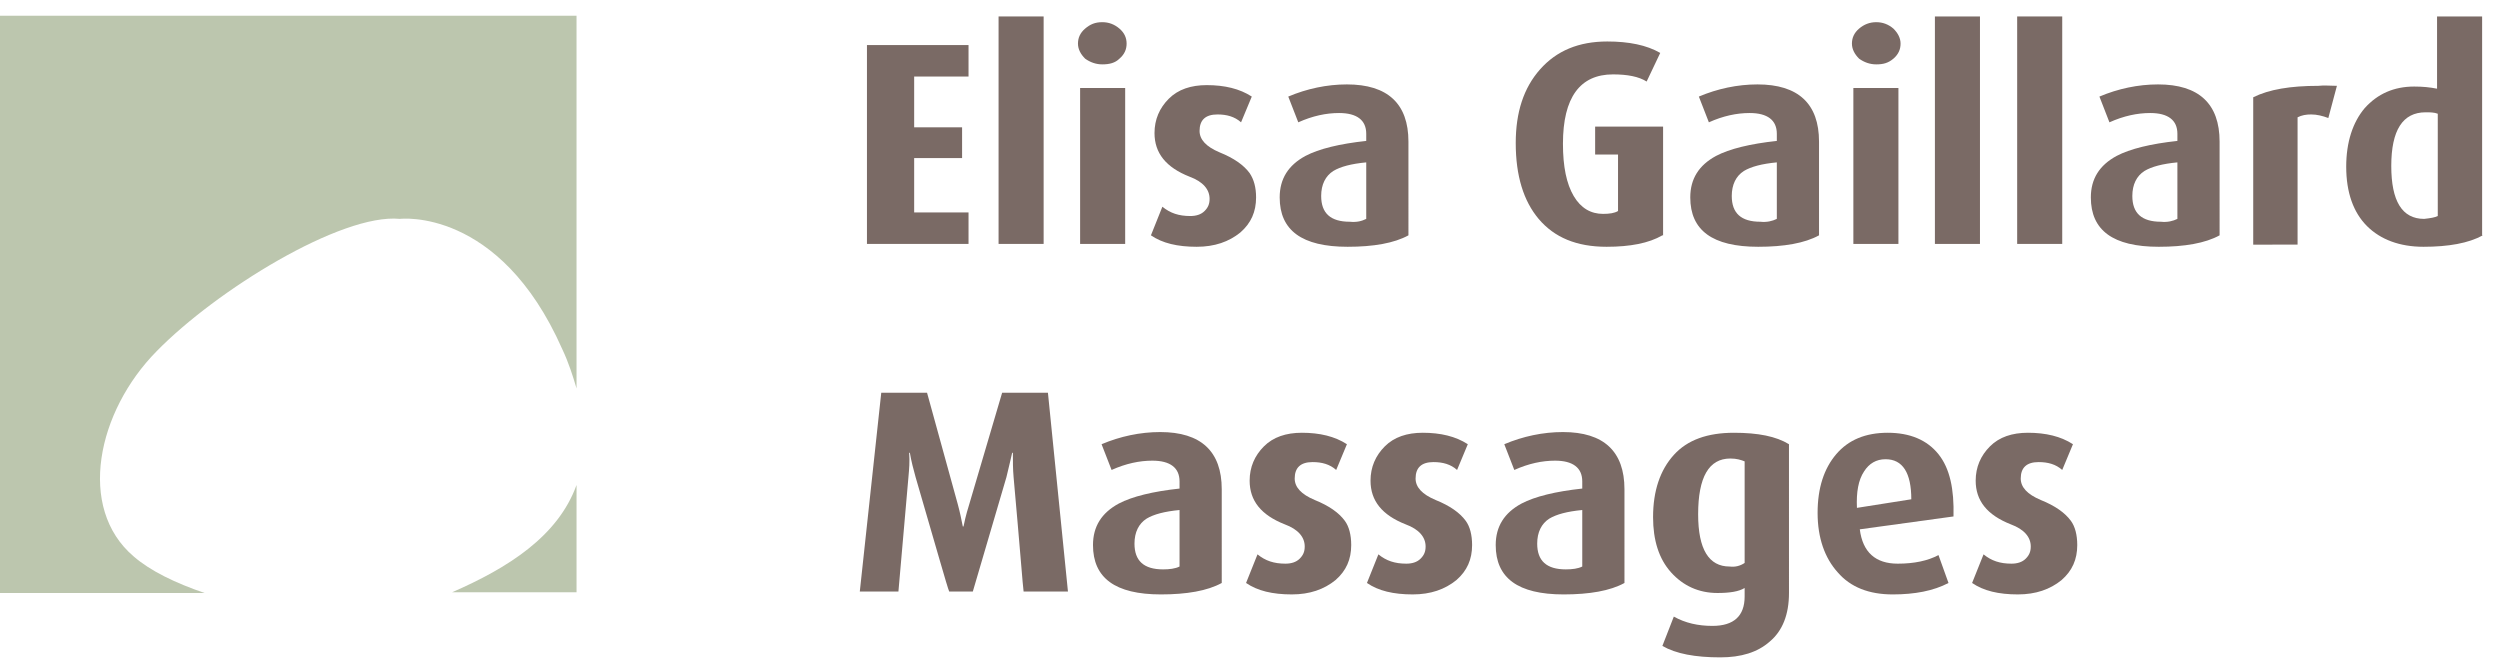
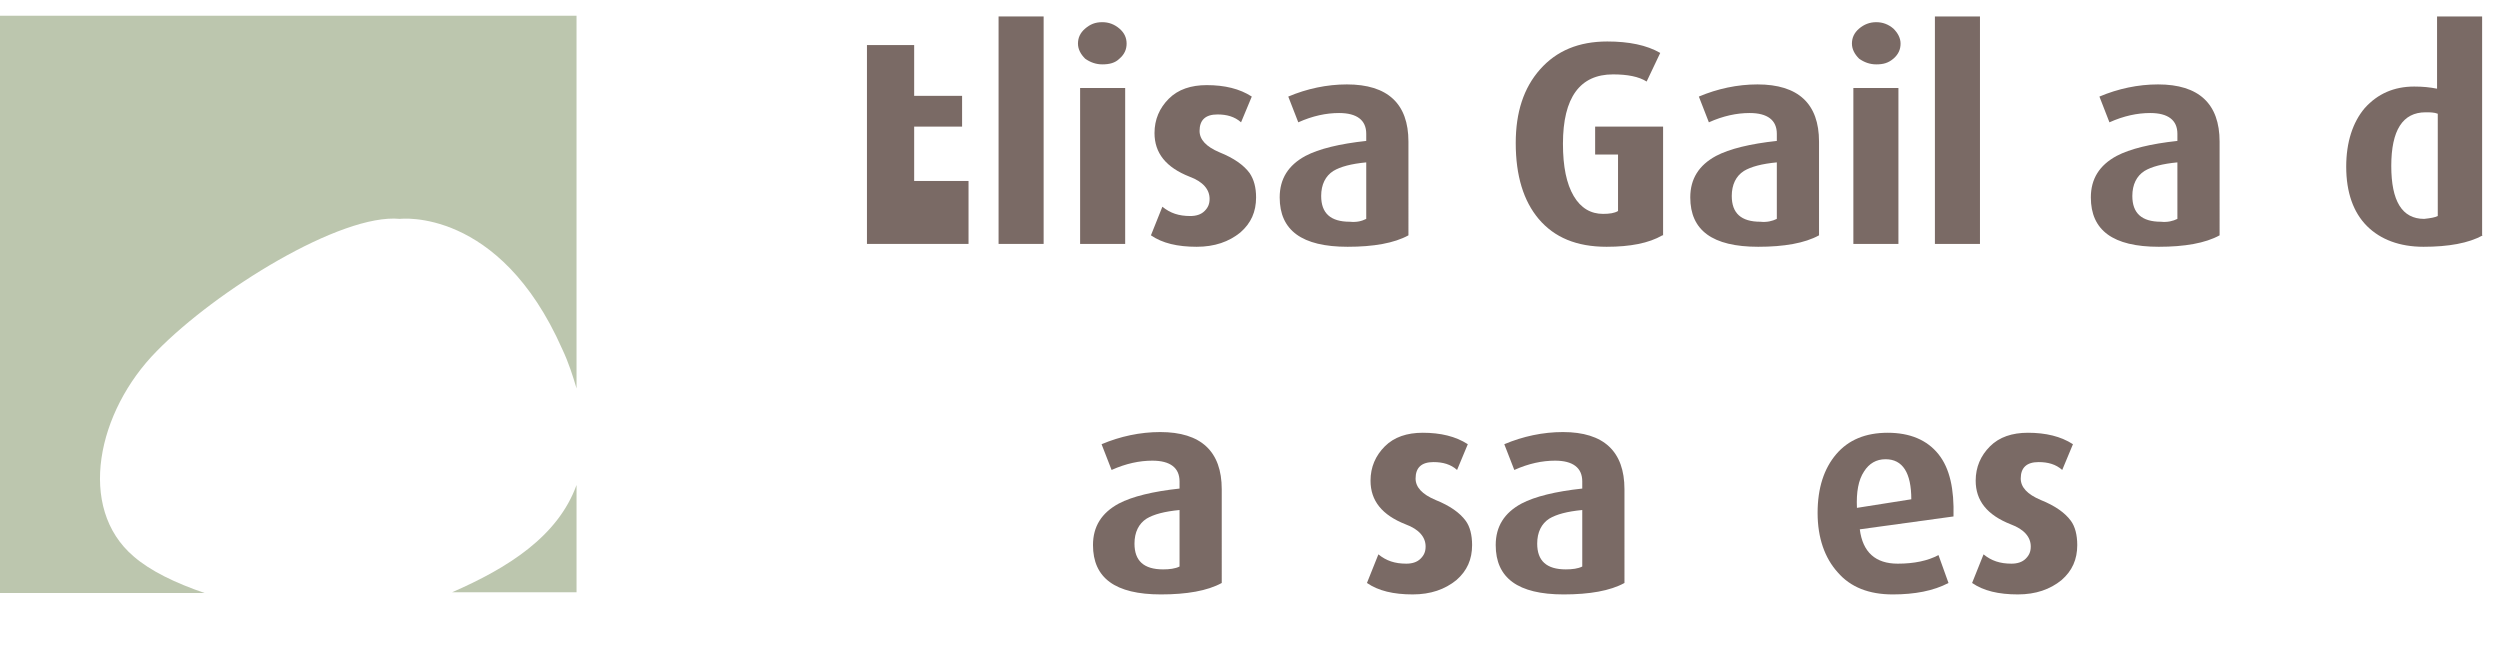
<svg xmlns="http://www.w3.org/2000/svg" version="1.1" id="Calque_1" x="0px" y="0px" viewBox="0 0 349.5 92.1" style="enable-background:new 0 0 349.5 92.1;" xml:space="preserve">
  <style type="text/css">
	.st0{fill:#BCC6AE;}
	.st1{fill:#7A6A65;}
</style>
  <g>
    <path class="st0" d="M63.2,82.8h17.4V67.8C78,75,71,79.4,63.2,82.8" />
    <path class="st0" d="M18.7,77.8c-8-6.8-5.1-20.3,3.2-28.7c8.3-8.5,25.8-19.3,34-18.5c0,0,13.9-1.7,22.7,18.2c0.9,1.9,1.5,3.8,2,5.5   V2.2H0v80.7h28.6C24.5,81.5,21,79.8,18.7,77.8" />
  </g>
  <g>
-     <path class="st1" d="M135.4,34.1h-14.2V6.3h14.2v4.4h-7.6v7.1h6.7v4.3h-6.7v7.6h7.6V34.1z" />
+     <path class="st1" d="M135.4,34.1h-14.2V6.3h14.2h-7.6v7.1h6.7v4.3h-6.7v7.6h7.6V34.1z" />
    <path class="st1" d="M145.9,34.1h-6.3V2.3h6.3V34.1z" />
    <path class="st1" d="M157.5,6.1c0,0.8-0.3,1.5-1,2.1c-0.6,0.6-1.4,0.8-2.4,0.8c-0.9,0-1.7-0.3-2.4-0.8c-0.6-0.6-1-1.3-1-2.1   c0-0.8,0.3-1.5,1-2.1c0.7-0.6,1.4-0.9,2.4-0.9c0.9,0,1.7,0.3,2.4,0.9C157.2,4.6,157.5,5.3,157.5,6.1z M157.3,34.1H151V12.3h6.3   V34.1z" />
    <path class="st1" d="M175.6,27.6c0,2-0.7,3.6-2.2,4.9c-1.6,1.3-3.6,2-6.1,2c-2.7,0-4.8-0.5-6.4-1.6l1.6-4c1.1,0.9,2.3,1.3,3.9,1.3   c0.8,0,1.5-0.2,2-0.7s0.7-1,0.7-1.7c0-1.3-0.9-2.4-2.8-3.1c-3.3-1.3-4.9-3.3-4.9-6.1c0-1.9,0.7-3.5,2-4.8c1.3-1.3,3.1-1.9,5.3-1.9   c2.5,0,4.6,0.5,6.3,1.6l-1.5,3.6c-0.9-0.8-2-1.1-3.3-1.1c-1.7,0-2.5,0.8-2.5,2.3c0,1.2,0.9,2.2,2.8,3c2,0.8,3.4,1.8,4.2,2.9   C175.3,25.1,175.6,26.2,175.6,27.6z" />
    <path class="st1" d="M196.9,32.9c-2,1.1-4.9,1.6-8.5,1.6c-6.4,0-9.5-2.3-9.5-6.9c0-2.6,1.2-4.5,3.6-5.8c1.9-1,4.8-1.7,8.5-2.1v-1   c0-1.9-1.3-2.9-3.8-2.9c-1.8,0-3.7,0.4-5.7,1.3l-1.4-3.6c2.6-1.1,5.4-1.7,8.2-1.7c5.7,0,8.6,2.7,8.6,8V32.9z M191,30.6v-7.9   c-2.1,0.2-3.6,0.6-4.6,1.2c-1.1,0.7-1.7,1.9-1.7,3.5c0,2.4,1.3,3.6,4,3.6C189.7,31.1,190.4,30.9,191,30.6z" />
    <path class="st1" d="M232.4,32.9c-1.9,1.1-4.5,1.6-7.8,1.6c-4.2,0-7.3-1.3-9.5-3.9c-2.1-2.5-3.2-6-3.2-10.6c0-4.3,1.1-7.7,3.4-10.3   c2.3-2.6,5.4-3.9,9.4-3.9c3,0,5.5,0.5,7.4,1.6l-1.9,4c-1.1-0.7-2.7-1-4.7-1c-4.6,0-7,3.2-7,9.7c0,3.2,0.5,5.6,1.5,7.3   c1,1.7,2.4,2.5,4.1,2.5c0.9,0,1.6-0.1,2.1-0.4v-7.9H223v-3.9h9.5V32.9z" />
    <path class="st1" d="M254.3,32.9c-2,1.1-4.9,1.6-8.5,1.6c-6.4,0-9.5-2.3-9.5-6.9c0-2.6,1.2-4.5,3.6-5.8c1.9-1,4.8-1.7,8.5-2.1v-1   c0-1.9-1.3-2.9-3.8-2.9c-1.8,0-3.7,0.4-5.7,1.3l-1.4-3.6c2.6-1.1,5.4-1.7,8.2-1.7c5.7,0,8.6,2.7,8.6,8V32.9z M248.4,30.6v-7.9   c-2.1,0.2-3.6,0.6-4.6,1.2c-1.1,0.7-1.7,1.9-1.7,3.5c0,2.4,1.3,3.6,4,3.6C247,31.1,247.8,30.9,248.4,30.6z" />
    <path class="st1" d="M265.7,6.1c0,0.8-0.3,1.5-1,2.1S263.3,9,262.3,9c-0.9,0-1.7-0.3-2.4-0.8c-0.6-0.6-1-1.3-1-2.1   c0-0.8,0.3-1.5,1-2.1c0.7-0.6,1.5-0.9,2.4-0.9c0.9,0,1.7,0.3,2.4,0.9C265.3,4.6,265.7,5.3,265.7,6.1z M265.4,34.1h-6.3V12.3h6.3   V34.1z" />
    <path class="st1" d="M276.8,34.1h-6.3V2.3h6.3V34.1z" />
-     <path class="st1" d="M288.2,34.1H282V2.3h6.3V34.1z" />
    <path class="st1" d="M310.3,32.9c-2,1.1-4.9,1.6-8.5,1.6c-6.4,0-9.5-2.3-9.5-6.9c0-2.6,1.2-4.5,3.6-5.8c1.9-1,4.8-1.7,8.5-2.1v-1   c0-1.9-1.3-2.9-3.8-2.9c-1.8,0-3.7,0.4-5.7,1.3l-1.4-3.6c2.6-1.1,5.4-1.7,8.2-1.7c5.7,0,8.6,2.7,8.6,8V32.9z M304.4,30.6v-7.9   c-2.1,0.2-3.6,0.6-4.6,1.2c-1.1,0.7-1.7,1.9-1.7,3.5c0,2.4,1.3,3.6,4,3.6C303,31.1,303.8,30.9,304.4,30.6z" />
-     <path class="st1" d="M326.7,12l-1.2,4.5c-0.8-0.3-1.6-0.5-2.4-0.5c-0.7,0-1.3,0.1-1.9,0.4v17.8H315V13.6c2.2-1.1,5.2-1.6,9.1-1.6   C324.9,11.9,325.8,12,326.7,12z" />
    <path class="st1" d="M347.1,32.9c-2,1.1-4.8,1.6-8.3,1.6c-3.3,0-6-1-7.9-2.9c-1.9-1.9-2.9-4.7-2.9-8.3c0-3.4,0.9-6.2,2.6-8.2   c1.8-2,4.1-3,6.9-3c1.2,0,2.2,0.1,3.2,0.3V2.3h6.3V32.9z M340.8,30.2V15.9c-0.5-0.2-1.1-0.2-1.7-0.2c-3.2,0-4.8,2.5-4.8,7.5   c0,4.9,1.5,7.4,4.6,7.4C339.8,30.5,340.4,30.4,340.8,30.2z" />
-     <path class="st1" d="M149.3,82.7h-6.2c-0.1-0.6-0.5-6-1.4-16c-0.1-1.1-0.1-2.2-0.1-3.4h-0.1c-0.1,0.5-0.4,1.7-0.8,3.4l-4.7,16h-3.3   c-0.3-0.7-1.8-6.1-4.7-16c-0.3-1.1-0.6-2.2-0.8-3.4h-0.1c0.1,1.2,0,2.3-0.1,3.4l-1.4,16h-5.4l3-27.8h6.4l4.3,15.6   c0.3,1.1,0.5,2.1,0.7,3.1h0.1c0.1-0.5,0.3-1.5,0.8-3.1l4.6-15.6h6.4L149.3,82.7z" />
    <path class="st1" d="M170.8,81.5c-2,1.1-4.9,1.6-8.5,1.6c-6.4,0-9.5-2.3-9.5-6.9c0-2.6,1.2-4.5,3.6-5.8c1.9-1,4.8-1.7,8.5-2.1v-1   c0-1.9-1.3-2.9-3.8-2.9c-1.8,0-3.7,0.4-5.7,1.3l-1.4-3.6c2.6-1.1,5.4-1.7,8.2-1.7c5.7,0,8.6,2.7,8.6,8V81.5z M164.9,79.2v-7.9   c-2.1,0.2-3.6,0.6-4.6,1.2c-1.1,0.7-1.7,1.9-1.7,3.5c0,2.4,1.3,3.6,4,3.6C163.5,79.6,164.3,79.5,164.9,79.2z" />
-     <path class="st1" d="M188.9,76.2c0,2-0.7,3.6-2.2,4.9c-1.6,1.3-3.6,2-6.1,2c-2.7,0-4.8-0.5-6.4-1.6l1.6-4c1.1,0.9,2.3,1.3,3.9,1.3   c0.8,0,1.5-0.2,2-0.7s0.7-1,0.7-1.7c0-1.3-0.9-2.4-2.8-3.1c-3.3-1.3-4.9-3.3-4.9-6.1c0-1.9,0.7-3.5,2-4.8c1.3-1.3,3.1-1.9,5.3-1.9   c2.5,0,4.6,0.5,6.3,1.6l-1.5,3.6c-0.9-0.8-2-1.1-3.3-1.1c-1.7,0-2.5,0.8-2.5,2.3c0,1.2,0.9,2.2,2.8,3c2,0.8,3.4,1.8,4.2,2.9   C188.6,73.6,188.9,74.8,188.9,76.2z" />
    <path class="st1" d="M205.8,76.2c0,2-0.7,3.6-2.2,4.9c-1.6,1.3-3.6,2-6.1,2c-2.7,0-4.8-0.5-6.4-1.6l1.6-4c1.1,0.9,2.3,1.3,3.9,1.3   c0.8,0,1.5-0.2,2-0.7s0.7-1,0.7-1.7c0-1.3-0.9-2.4-2.8-3.1c-3.3-1.3-4.9-3.3-4.9-6.1c0-1.9,0.7-3.5,2-4.8c1.3-1.3,3.1-1.9,5.3-1.9   c2.5,0,4.6,0.5,6.3,1.6l-1.5,3.6c-0.9-0.8-2-1.1-3.3-1.1c-1.7,0-2.5,0.8-2.5,2.3c0,1.2,0.9,2.2,2.8,3c2,0.8,3.4,1.8,4.2,2.9   C205.5,73.6,205.8,74.8,205.8,76.2z" />
    <path class="st1" d="M227.1,81.5c-2,1.1-4.9,1.6-8.5,1.6c-6.4,0-9.5-2.3-9.5-6.9c0-2.6,1.2-4.5,3.6-5.8c1.9-1,4.8-1.7,8.5-2.1v-1   c0-1.9-1.3-2.9-3.8-2.9c-1.8,0-3.7,0.4-5.7,1.3l-1.4-3.6c2.6-1.1,5.4-1.7,8.2-1.7c5.7,0,8.6,2.7,8.6,8V81.5z M221.2,79.2v-7.9   c-2.1,0.2-3.6,0.6-4.6,1.2c-1.1,0.7-1.7,1.9-1.7,3.5c0,2.4,1.3,3.6,4,3.6C219.8,79.6,220.6,79.5,221.2,79.2z" />
-     <path class="st1" d="M250.1,82.9c0,3-0.9,5.3-2.7,6.8c-1.7,1.5-4,2.2-6.9,2.2c-3.5,0-6.2-0.5-8.1-1.6l1.6-4.1   c1.6,0.9,3.4,1.3,5.4,1.3c3,0,4.5-1.4,4.5-4.1v-1.2c-0.8,0.5-2.1,0.7-3.8,0.7c-2.6,0-4.8-1-6.5-2.9c-1.7-1.9-2.5-4.5-2.5-7.7   c0-3.7,1-6.6,2.9-8.7c1.9-2.1,4.7-3.1,8.4-3.1c3.4,0,5.9,0.5,7.7,1.6V82.9z M243.9,78.7V64.5c-0.5-0.2-1.1-0.4-2-0.4   c-3,0-4.5,2.6-4.5,7.8c0,4.9,1.5,7.3,4.4,7.3C242.6,79.3,243.3,79.1,243.9,78.7z" />
    <path class="st1" d="M273.1,72.2L260,74c0.4,3.2,2.2,4.8,5.3,4.8c2.3,0,4.2-0.4,5.7-1.2l1.4,3.9c-2.1,1.1-4.7,1.6-7.8,1.6   c-3.3,0-5.9-1-7.7-3.1c-1.8-2-2.8-4.8-2.8-8.3c0-3.5,0.9-6.2,2.6-8.2c1.7-2,4.1-3,7.2-3c3.1,0,5.5,1,7.1,3S273.2,68.4,273.1,72.2z    M267.2,69.8c0-3.7-1.2-5.6-3.6-5.6c-1.3,0-2.3,0.6-3,1.7c-0.8,1.2-1.1,2.9-1,5.1L267.2,69.8z" />
    <path class="st1" d="M290.4,76.2c0,2-0.7,3.6-2.2,4.9c-1.6,1.3-3.6,2-6.1,2c-2.7,0-4.8-0.5-6.4-1.6l1.6-4c1.1,0.9,2.3,1.3,3.9,1.3   c0.8,0,1.5-0.2,2-0.7s0.7-1,0.7-1.7c0-1.3-0.9-2.4-2.8-3.1c-3.3-1.3-4.9-3.3-4.9-6.1c0-1.9,0.7-3.5,2-4.8c1.3-1.3,3.1-1.9,5.3-1.9   c2.5,0,4.6,0.5,6.3,1.6l-1.5,3.6c-0.9-0.8-2-1.1-3.3-1.1c-1.7,0-2.5,0.8-2.5,2.3c0,1.2,0.9,2.2,2.8,3c2,0.8,3.4,1.8,4.2,2.9   C290.1,73.6,290.4,74.8,290.4,76.2z" />
  </g>
</svg>